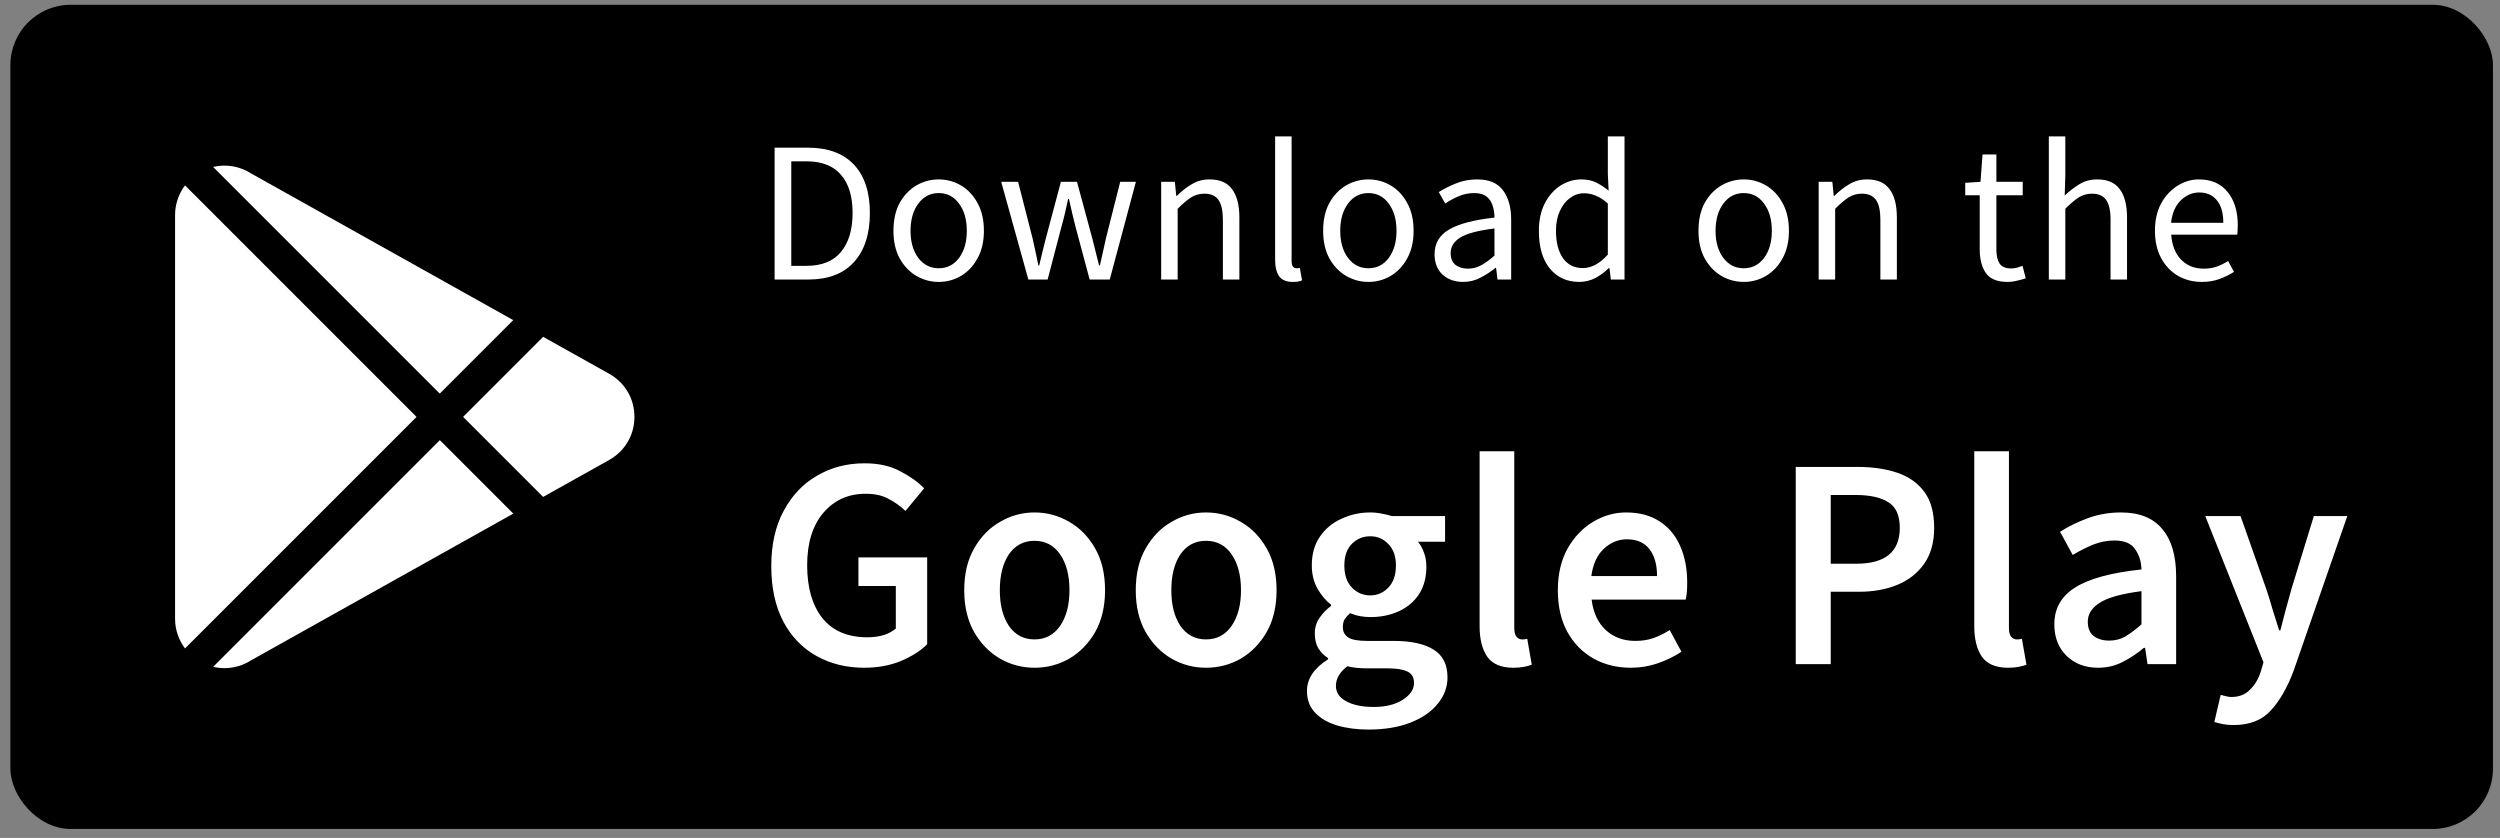
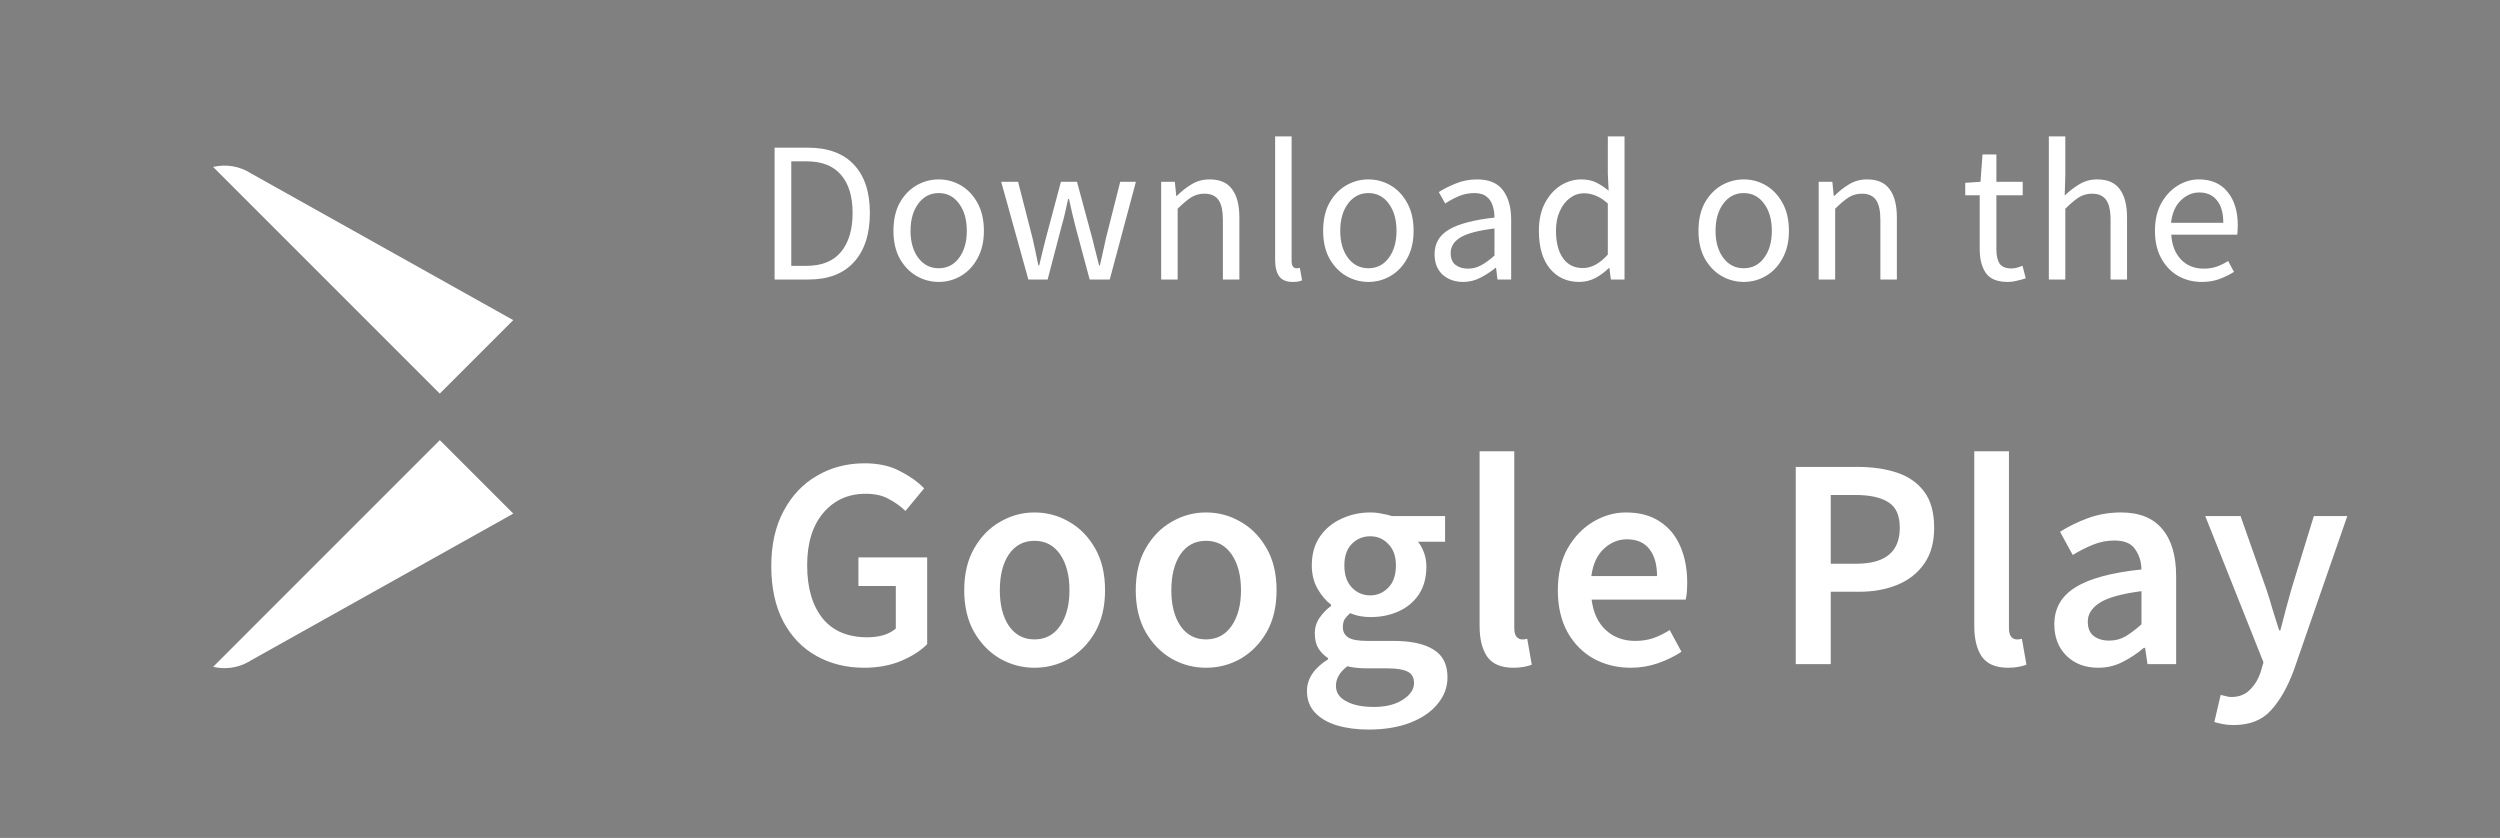
<svg xmlns="http://www.w3.org/2000/svg" width="182" height="61" viewBox="0 0 182 61" fill="none">
  <rect x="0" y="0" width="182" height="61" fill="#808080" stroke="none" />
-   <rect x="0.756" y="0.349" width="180.732" height="60" rx="4.39" fill="black" />
  <g clip-path="url(#clip0_2_29845)">
    <path d="M18.288 12.632C17.455 12.093 16.454 11.931 15.515 12.152L32.016 28.654L37.364 23.305L18.288 12.632Z" fill="white" />
-     <path d="M13.47 13.496C13.01 14.107 12.745 14.859 12.745 15.653V45.047C12.745 45.842 13.01 46.593 13.47 47.205L30.325 30.351L13.47 13.496Z" fill="white" />
-     <path d="M44.347 27.21L39.541 24.521L33.714 30.348L39.541 36.175L44.348 33.485C45.5 32.84 46.187 31.667 46.187 30.348C46.187 29.028 45.5 27.856 44.347 27.21Z" fill="white" />
    <path d="M32.019 32.042L15.519 48.543C15.789 48.607 16.064 48.641 16.34 48.641C17.02 48.641 17.698 48.447 18.291 48.064L37.367 37.391L32.019 32.042Z" fill="white" />
  </g>
  <path d="M56.391 20.349V10.749H58.791C60.273 10.749 61.4 11.163 62.171 11.992C62.942 12.812 63.327 13.983 63.327 15.505C63.327 17.036 62.942 18.227 62.171 19.076C61.41 19.924 60.303 20.349 58.849 20.349H56.391ZM57.605 19.354H58.703C59.825 19.354 60.664 19.017 61.22 18.344C61.786 17.661 62.069 16.715 62.069 15.505C62.069 14.295 61.786 13.368 61.22 12.724C60.664 12.071 59.825 11.744 58.703 11.744H57.605V19.354ZM68.335 20.524C67.76 20.524 67.218 20.378 66.711 20.085C66.213 19.793 65.809 19.368 65.496 18.812C65.194 18.256 65.043 17.588 65.043 16.807C65.043 16.007 65.194 15.329 65.496 14.773C65.809 14.217 66.213 13.793 66.711 13.5C67.218 13.207 67.76 13.061 68.335 13.061C68.921 13.061 69.462 13.207 69.96 13.5C70.457 13.793 70.857 14.217 71.16 14.773C71.472 15.329 71.628 16.007 71.628 16.807C71.628 17.588 71.472 18.256 71.16 18.812C70.857 19.368 70.457 19.793 69.96 20.085C69.462 20.378 68.921 20.524 68.335 20.524ZM68.335 19.529C68.95 19.529 69.443 19.28 69.814 18.783C70.194 18.276 70.384 17.617 70.384 16.807C70.384 15.988 70.194 15.324 69.814 14.817C69.443 14.31 68.95 14.056 68.335 14.056C67.731 14.056 67.238 14.31 66.857 14.817C66.477 15.324 66.287 15.988 66.287 16.807C66.287 17.617 66.477 18.276 66.857 18.783C67.238 19.28 67.731 19.529 68.335 19.529ZM74.864 20.349L72.888 13.236H74.117L75.171 17.349C75.249 17.68 75.322 18.012 75.39 18.344C75.459 18.666 75.527 18.992 75.595 19.324H75.654C75.732 18.992 75.81 18.666 75.888 18.344C75.966 18.012 76.049 17.68 76.137 17.349L77.234 13.236H78.405L79.517 17.349C79.605 17.68 79.688 18.012 79.766 18.344C79.854 18.666 79.937 18.992 80.015 19.324H80.073C80.151 18.992 80.225 18.666 80.293 18.344C80.371 18.012 80.444 17.68 80.512 17.349L81.551 13.236H82.693L80.79 20.349H79.327L78.303 16.529C78.215 16.188 78.132 15.851 78.054 15.519C77.986 15.188 77.907 14.841 77.82 14.48H77.761C77.683 14.841 77.605 15.193 77.527 15.534C77.449 15.866 77.361 16.202 77.263 16.544L76.268 20.349H74.864ZM84.533 20.349V13.236H85.528L85.631 14.261H85.675C86.016 13.919 86.377 13.636 86.758 13.412C87.138 13.178 87.572 13.061 88.06 13.061C88.811 13.061 89.358 13.3 89.699 13.778C90.05 14.246 90.226 14.934 90.226 15.841V20.349H89.026V16.002C89.026 15.339 88.919 14.856 88.704 14.553C88.49 14.251 88.148 14.1 87.68 14.1C87.319 14.1 86.992 14.193 86.699 14.378C86.416 14.563 86.094 14.836 85.733 15.197V20.349H84.533ZM94.102 20.524C93.653 20.524 93.327 20.388 93.122 20.114C92.927 19.832 92.829 19.432 92.829 18.915V9.929H94.029V19.002C94.029 19.188 94.063 19.324 94.132 19.412C94.2 19.49 94.278 19.529 94.366 19.529C94.405 19.529 94.439 19.529 94.468 19.529C94.507 19.519 94.561 19.51 94.629 19.5L94.79 20.407C94.712 20.446 94.619 20.476 94.512 20.495C94.405 20.515 94.268 20.524 94.102 20.524ZM99.618 20.524C99.042 20.524 98.501 20.378 97.993 20.085C97.496 19.793 97.091 19.368 96.779 18.812C96.476 18.256 96.325 17.588 96.325 16.807C96.325 16.007 96.476 15.329 96.779 14.773C97.091 14.217 97.496 13.793 97.993 13.5C98.501 13.207 99.042 13.061 99.618 13.061C100.203 13.061 100.744 13.207 101.242 13.5C101.74 13.793 102.14 14.217 102.442 14.773C102.754 15.329 102.91 16.007 102.91 16.807C102.91 17.588 102.754 18.256 102.442 18.812C102.14 19.368 101.74 19.793 101.242 20.085C100.744 20.378 100.203 20.524 99.618 20.524ZM99.618 19.529C100.232 19.529 100.725 19.28 101.096 18.783C101.476 18.276 101.666 17.617 101.666 16.807C101.666 15.988 101.476 15.324 101.096 14.817C100.725 14.31 100.232 14.056 99.618 14.056C99.013 14.056 98.52 14.31 98.14 14.817C97.759 15.324 97.569 15.988 97.569 16.807C97.569 17.617 97.759 18.276 98.14 18.783C98.52 19.28 99.013 19.529 99.618 19.529ZM106.515 20.524C105.92 20.524 105.422 20.349 105.022 19.997C104.632 19.636 104.437 19.139 104.437 18.505C104.437 17.724 104.783 17.129 105.476 16.719C106.178 16.3 107.286 16.007 108.798 15.841C108.798 15.539 108.754 15.251 108.666 14.978C108.588 14.705 108.442 14.485 108.227 14.319C108.022 14.144 107.725 14.056 107.335 14.056C106.925 14.056 106.539 14.134 106.178 14.29C105.817 14.446 105.496 14.622 105.213 14.817L104.744 13.983C105.076 13.768 105.481 13.563 105.959 13.368C106.447 13.163 106.974 13.061 107.539 13.061C108.408 13.061 109.037 13.329 109.427 13.866C109.817 14.393 110.013 15.1 110.013 15.988V20.349H109.017L108.915 19.5H108.871C108.539 19.773 108.174 20.012 107.774 20.217C107.383 20.422 106.964 20.524 106.515 20.524ZM106.866 19.558C107.208 19.558 107.53 19.476 107.832 19.31C108.135 19.144 108.456 18.91 108.798 18.607V16.632C107.617 16.778 106.788 16.997 106.31 17.29C105.842 17.583 105.608 17.958 105.608 18.417C105.608 18.817 105.73 19.11 105.974 19.295C106.217 19.471 106.515 19.558 106.866 19.558ZM114.972 20.524C114.084 20.524 113.372 20.202 112.836 19.558C112.299 18.905 112.031 17.988 112.031 16.807C112.031 16.036 112.172 15.373 112.455 14.817C112.748 14.251 113.128 13.817 113.597 13.514C114.075 13.212 114.582 13.061 115.119 13.061C115.528 13.061 115.884 13.134 116.187 13.28C116.489 13.427 116.797 13.627 117.109 13.88L117.05 12.666V9.929H118.265V20.349H117.27L117.167 19.515H117.123C116.85 19.788 116.528 20.027 116.158 20.232C115.787 20.427 115.392 20.524 114.972 20.524ZM115.236 19.515C115.86 19.515 116.465 19.188 117.05 18.534V14.817C116.748 14.544 116.455 14.354 116.172 14.246C115.899 14.129 115.616 14.071 115.323 14.071C114.943 14.071 114.597 14.188 114.284 14.422C113.982 14.646 113.738 14.963 113.553 15.373C113.367 15.773 113.275 16.246 113.275 16.793C113.275 17.641 113.445 18.31 113.787 18.797C114.128 19.276 114.611 19.515 115.236 19.515ZM126.941 20.524C126.366 20.524 125.824 20.378 125.317 20.085C124.819 19.793 124.414 19.368 124.102 18.812C123.8 18.256 123.649 17.588 123.649 16.807C123.649 16.007 123.8 15.329 124.102 14.773C124.414 14.217 124.819 13.793 125.317 13.5C125.824 13.207 126.366 13.061 126.941 13.061C127.527 13.061 128.068 13.207 128.566 13.5C129.063 13.793 129.463 14.217 129.766 14.773C130.078 15.329 130.234 16.007 130.234 16.807C130.234 17.588 130.078 18.256 129.766 18.812C129.463 19.368 129.063 19.793 128.566 20.085C128.068 20.378 127.527 20.524 126.941 20.524ZM126.941 19.529C127.556 19.529 128.049 19.28 128.419 18.783C128.8 18.276 128.99 17.617 128.99 16.807C128.99 15.988 128.8 15.324 128.419 14.817C128.049 14.31 127.556 14.056 126.941 14.056C126.336 14.056 125.844 14.31 125.463 14.817C125.083 15.324 124.892 15.988 124.892 16.807C124.892 17.617 125.083 18.276 125.463 18.783C125.844 19.28 126.336 19.529 126.941 19.529ZM132.4 20.349V13.236H133.395L133.497 14.261H133.541C133.883 13.919 134.244 13.636 134.624 13.412C135.005 13.178 135.439 13.061 135.926 13.061C136.678 13.061 137.224 13.3 137.565 13.778C137.917 14.246 138.092 14.934 138.092 15.841V20.349H136.892V16.002C136.892 15.339 136.785 14.856 136.57 14.553C136.356 14.251 136.014 14.1 135.546 14.1C135.185 14.1 134.858 14.193 134.565 14.378C134.283 14.563 133.961 14.836 133.6 15.197V20.349H132.4ZM146.157 20.524C145.396 20.524 144.864 20.305 144.562 19.866C144.269 19.427 144.123 18.856 144.123 18.154V14.217H143.069V13.31L144.181 13.236L144.327 11.246H145.337V13.236H147.254V14.217H145.337V18.168C145.337 18.607 145.415 18.949 145.571 19.192C145.737 19.427 146.025 19.544 146.435 19.544C146.562 19.544 146.698 19.524 146.845 19.485C146.991 19.436 147.123 19.392 147.24 19.354L147.474 20.261C147.279 20.329 147.064 20.388 146.83 20.436C146.606 20.495 146.381 20.524 146.157 20.524ZM149.155 20.349V9.929H150.355V12.768L150.311 14.232C150.653 13.91 151.009 13.636 151.38 13.412C151.76 13.178 152.194 13.061 152.682 13.061C153.433 13.061 153.98 13.3 154.321 13.778C154.672 14.246 154.848 14.934 154.848 15.841V20.349H153.648V16.002C153.648 15.339 153.541 14.856 153.326 14.553C153.111 14.251 152.77 14.1 152.301 14.1C151.941 14.1 151.614 14.193 151.321 14.378C151.038 14.563 150.716 14.836 150.355 15.197V20.349H149.155ZM160.291 20.524C159.657 20.524 159.081 20.378 158.564 20.085C158.047 19.783 157.637 19.354 157.335 18.797C157.032 18.241 156.881 17.578 156.881 16.807C156.881 16.027 157.032 15.358 157.335 14.802C157.647 14.246 158.047 13.817 158.535 13.514C159.023 13.212 159.535 13.061 160.071 13.061C160.979 13.061 161.676 13.363 162.164 13.968C162.662 14.573 162.91 15.383 162.91 16.397C162.91 16.524 162.906 16.651 162.896 16.778C162.896 16.895 162.886 16.997 162.867 17.085H158.067C158.115 17.836 158.349 18.436 158.769 18.885C159.198 19.334 159.754 19.558 160.437 19.558C160.779 19.558 161.091 19.51 161.374 19.412C161.667 19.305 161.945 19.168 162.208 19.002L162.632 19.793C162.33 19.988 161.984 20.158 161.593 20.305C161.213 20.451 160.779 20.524 160.291 20.524ZM158.052 16.222H161.857C161.857 15.5 161.701 14.954 161.389 14.583C161.086 14.202 160.657 14.012 160.101 14.012C159.603 14.012 159.154 14.207 158.754 14.597C158.364 14.978 158.13 15.519 158.052 16.222Z" fill="white" />
  <path d="M62.91 48.612C61.622 48.612 60.466 48.327 59.442 47.756C58.417 47.185 57.612 46.351 57.027 45.254C56.442 44.141 56.149 42.795 56.149 41.215C56.149 39.649 56.449 38.31 57.049 37.197C57.649 36.071 58.461 35.215 59.486 34.629C60.51 34.029 61.659 33.729 62.932 33.729C63.956 33.729 64.82 33.919 65.522 34.3C66.239 34.666 66.825 35.083 67.278 35.551L65.917 37.197C65.552 36.846 65.142 36.553 64.688 36.319C64.249 36.071 63.693 35.946 63.02 35.946C61.747 35.946 60.715 36.414 59.925 37.351C59.149 38.273 58.761 39.539 58.761 41.149C58.761 42.788 59.135 44.075 59.881 45.012C60.627 45.934 61.717 46.395 63.151 46.395C63.561 46.395 63.949 46.344 64.315 46.241C64.681 46.124 64.981 45.963 65.215 45.758V42.663H62.493V40.578H67.498V46.9C67.015 47.383 66.371 47.792 65.566 48.129C64.776 48.451 63.891 48.612 62.91 48.612ZM75.311 48.612C74.418 48.612 73.584 48.392 72.808 47.953C72.033 47.5 71.404 46.856 70.921 46.022C70.438 45.173 70.196 44.156 70.196 42.971C70.196 41.771 70.438 40.754 70.921 39.919C71.404 39.071 72.033 38.427 72.808 37.988C73.584 37.534 74.418 37.307 75.311 37.307C76.218 37.307 77.06 37.534 77.835 37.988C78.611 38.427 79.24 39.071 79.723 39.919C80.206 40.754 80.448 41.771 80.448 42.971C80.448 44.156 80.206 45.173 79.723 46.022C79.24 46.856 78.611 47.5 77.835 47.953C77.06 48.392 76.218 48.612 75.311 48.612ZM75.311 46.549C76.101 46.549 76.723 46.219 77.177 45.561C77.63 44.902 77.857 44.039 77.857 42.971C77.857 41.888 77.63 41.017 77.177 40.358C76.723 39.7 76.101 39.371 75.311 39.371C74.521 39.371 73.899 39.7 73.445 40.358C73.006 41.017 72.787 41.888 72.787 42.971C72.787 44.039 73.006 44.902 73.445 45.561C73.899 46.219 74.521 46.549 75.311 46.549ZM87.797 48.612C86.905 48.612 86.071 48.392 85.295 47.953C84.519 47.5 83.89 46.856 83.407 46.022C82.924 45.173 82.683 44.156 82.683 42.971C82.683 41.771 82.924 40.754 83.407 39.919C83.89 39.071 84.519 38.427 85.295 37.988C86.071 37.534 86.905 37.307 87.797 37.307C88.705 37.307 89.546 37.534 90.322 37.988C91.097 38.427 91.727 39.071 92.21 39.919C92.693 40.754 92.934 41.771 92.934 42.971C92.934 44.156 92.693 45.173 92.21 46.022C91.727 46.856 91.097 47.5 90.322 47.953C89.546 48.392 88.705 48.612 87.797 48.612ZM87.797 46.549C88.588 46.549 89.21 46.219 89.663 45.561C90.117 44.902 90.344 44.039 90.344 42.971C90.344 41.888 90.117 41.017 89.663 40.358C89.21 39.7 88.588 39.371 87.797 39.371C87.007 39.371 86.385 39.7 85.932 40.358C85.493 41.017 85.273 41.888 85.273 42.971C85.273 44.039 85.493 44.902 85.932 45.561C86.385 46.219 87.007 46.549 87.797 46.549ZM99.625 53.112C98.777 53.112 98.008 53.01 97.32 52.805C96.647 52.6 96.113 52.285 95.718 51.861C95.338 51.451 95.147 50.932 95.147 50.302C95.147 49.41 95.659 48.641 96.684 47.997V47.91C96.406 47.734 96.172 47.5 95.981 47.207C95.806 46.914 95.718 46.549 95.718 46.11C95.718 45.685 95.835 45.305 96.069 44.968C96.318 44.617 96.596 44.332 96.903 44.112V44.024C96.538 43.746 96.208 43.358 95.916 42.861C95.638 42.363 95.499 41.8 95.499 41.171C95.499 40.336 95.696 39.634 96.091 39.063C96.486 38.492 97.006 38.061 97.65 37.768C98.308 37.461 99.011 37.307 99.757 37.307C100.05 37.307 100.328 37.336 100.591 37.395C100.869 37.439 101.118 37.497 101.338 37.571H105.201V39.436H103.225C103.401 39.641 103.547 39.905 103.664 40.227C103.781 40.534 103.84 40.878 103.84 41.258C103.84 42.049 103.657 42.722 103.291 43.278C102.925 43.819 102.435 44.229 101.82 44.507C101.206 44.785 100.518 44.924 99.757 44.924C99.523 44.924 99.281 44.902 99.033 44.858C98.784 44.815 98.535 44.741 98.286 44.639C98.125 44.785 97.994 44.932 97.891 45.078C97.803 45.224 97.76 45.422 97.76 45.671C97.76 45.978 97.884 46.219 98.133 46.395C98.396 46.571 98.857 46.658 99.516 46.658H101.425C102.728 46.658 103.708 46.871 104.367 47.295C105.04 47.705 105.377 48.378 105.377 49.315C105.377 50.017 105.142 50.654 104.674 51.224C104.206 51.81 103.54 52.271 102.677 52.607C101.813 52.944 100.796 53.112 99.625 53.112ZM99.757 43.344C100.269 43.344 100.708 43.154 101.074 42.773C101.44 42.392 101.623 41.858 101.623 41.171C101.623 40.497 101.44 39.978 101.074 39.612C100.723 39.232 100.284 39.041 99.757 39.041C99.23 39.041 98.784 39.224 98.418 39.59C98.052 39.956 97.869 40.483 97.869 41.171C97.869 41.858 98.052 42.392 98.418 42.773C98.784 43.154 99.23 43.344 99.757 43.344ZM100.02 51.466C100.884 51.466 101.586 51.29 102.128 50.939C102.669 50.588 102.94 50.185 102.94 49.732C102.94 49.307 102.772 49.022 102.435 48.876C102.113 48.729 101.645 48.656 101.03 48.656H99.559C98.974 48.656 98.484 48.605 98.089 48.502C97.533 48.927 97.255 49.402 97.255 49.929C97.255 50.412 97.503 50.785 98.001 51.049C98.499 51.327 99.172 51.466 100.02 51.466ZM110.174 48.612C109.281 48.612 108.644 48.341 108.264 47.8C107.898 47.258 107.715 46.519 107.715 45.583V32.851H110.239V45.715C110.239 46.022 110.298 46.241 110.415 46.373C110.532 46.49 110.657 46.549 110.788 46.549C110.847 46.549 110.898 46.549 110.942 46.549C111 46.534 111.081 46.519 111.183 46.505L111.513 48.392C111.366 48.451 111.176 48.502 110.942 48.546C110.722 48.59 110.466 48.612 110.174 48.612ZM118.723 48.612C117.728 48.612 116.828 48.392 116.023 47.953C115.218 47.5 114.582 46.856 114.114 46.022C113.645 45.173 113.411 44.156 113.411 42.971C113.411 41.8 113.645 40.79 114.114 39.941C114.596 39.093 115.218 38.441 115.979 37.988C116.74 37.534 117.538 37.307 118.372 37.307C119.353 37.307 120.172 37.527 120.831 37.966C121.489 38.39 121.987 38.99 122.323 39.766C122.66 40.527 122.828 41.412 122.828 42.422C122.828 42.949 122.792 43.358 122.718 43.651H115.87C115.987 44.602 116.331 45.341 116.901 45.868C117.472 46.395 118.189 46.658 119.053 46.658C119.521 46.658 119.953 46.593 120.348 46.461C120.757 46.315 121.16 46.117 121.555 45.868L122.411 47.449C121.899 47.785 121.328 48.063 120.699 48.283C120.07 48.502 119.411 48.612 118.723 48.612ZM115.848 41.939H120.633C120.633 41.105 120.45 40.453 120.084 39.985C119.718 39.502 119.17 39.261 118.438 39.261C117.809 39.261 117.245 39.495 116.748 39.963C116.265 40.417 115.965 41.075 115.848 41.939ZM130.731 48.349V33.992H135.253C136.322 33.992 137.273 34.132 138.107 34.41C138.941 34.688 139.6 35.149 140.082 35.792C140.565 36.436 140.807 37.315 140.807 38.427C140.807 39.48 140.565 40.351 140.082 41.039C139.6 41.727 138.948 42.239 138.129 42.575C137.309 42.912 136.38 43.08 135.341 43.08H133.278V48.349H130.731ZM133.278 41.039H135.143C137.251 41.039 138.304 40.168 138.304 38.427C138.304 37.519 138.026 36.897 137.47 36.561C136.929 36.21 136.124 36.034 135.056 36.034H133.278V41.039ZM146.186 48.612C145.293 48.612 144.656 48.341 144.276 47.8C143.91 47.258 143.727 46.519 143.727 45.583V32.851H146.251V45.715C146.251 46.022 146.31 46.241 146.427 46.373C146.544 46.49 146.669 46.549 146.8 46.549C146.859 46.549 146.91 46.549 146.954 46.549C147.012 46.534 147.093 46.519 147.195 46.505L147.525 48.392C147.378 48.451 147.188 48.502 146.954 48.546C146.734 48.59 146.478 48.612 146.186 48.612ZM152.738 48.612C151.801 48.612 151.033 48.319 150.433 47.734C149.847 47.149 149.555 46.388 149.555 45.451C149.555 44.295 150.06 43.402 151.069 42.773C152.079 42.129 153.689 41.69 155.899 41.456C155.884 40.885 155.73 40.395 155.438 39.985C155.16 39.561 154.655 39.349 153.923 39.349C153.396 39.349 152.877 39.451 152.365 39.656C151.867 39.861 151.377 40.11 150.894 40.402L149.972 38.712C150.572 38.332 151.245 38.002 151.991 37.724C152.752 37.446 153.557 37.307 154.406 37.307C155.752 37.307 156.755 37.71 157.413 38.514C158.087 39.305 158.423 40.453 158.423 41.961V48.349H156.338L156.162 47.163H156.074C155.591 47.573 155.072 47.917 154.516 48.195C153.974 48.473 153.382 48.612 152.738 48.612ZM153.55 46.636C153.989 46.636 154.384 46.534 154.735 46.329C155.101 46.11 155.489 45.817 155.899 45.451V43.036C154.435 43.227 153.418 43.512 152.847 43.892C152.277 44.258 151.991 44.712 151.991 45.254C151.991 45.736 152.138 46.088 152.43 46.307C152.723 46.527 153.096 46.636 153.55 46.636ZM162.608 52.783C162.315 52.783 162.059 52.761 161.839 52.717C161.62 52.673 161.408 52.622 161.203 52.563L161.664 50.588C161.766 50.617 161.883 50.646 162.015 50.675C162.161 50.719 162.3 50.741 162.432 50.741C163.003 50.741 163.456 50.566 163.793 50.215C164.144 49.878 164.408 49.439 164.583 48.897L164.781 48.217L160.544 37.571H163.112L164.978 42.861C165.139 43.329 165.293 43.827 165.439 44.353C165.6 44.866 165.761 45.378 165.922 45.89H166.01C166.142 45.392 166.273 44.888 166.405 44.376C166.551 43.849 166.69 43.344 166.822 42.861L168.447 37.571H170.883L166.976 48.832C166.522 50.046 165.973 51.005 165.329 51.707C164.686 52.424 163.778 52.783 162.608 52.783Z" fill="white" />
  <defs>
    <clipPath id="clip0_2_29845">
      <rect width="36.585" height="36.585" fill="white" transform="translate(11.171 12.056)" />
    </clipPath>
  </defs>
</svg>